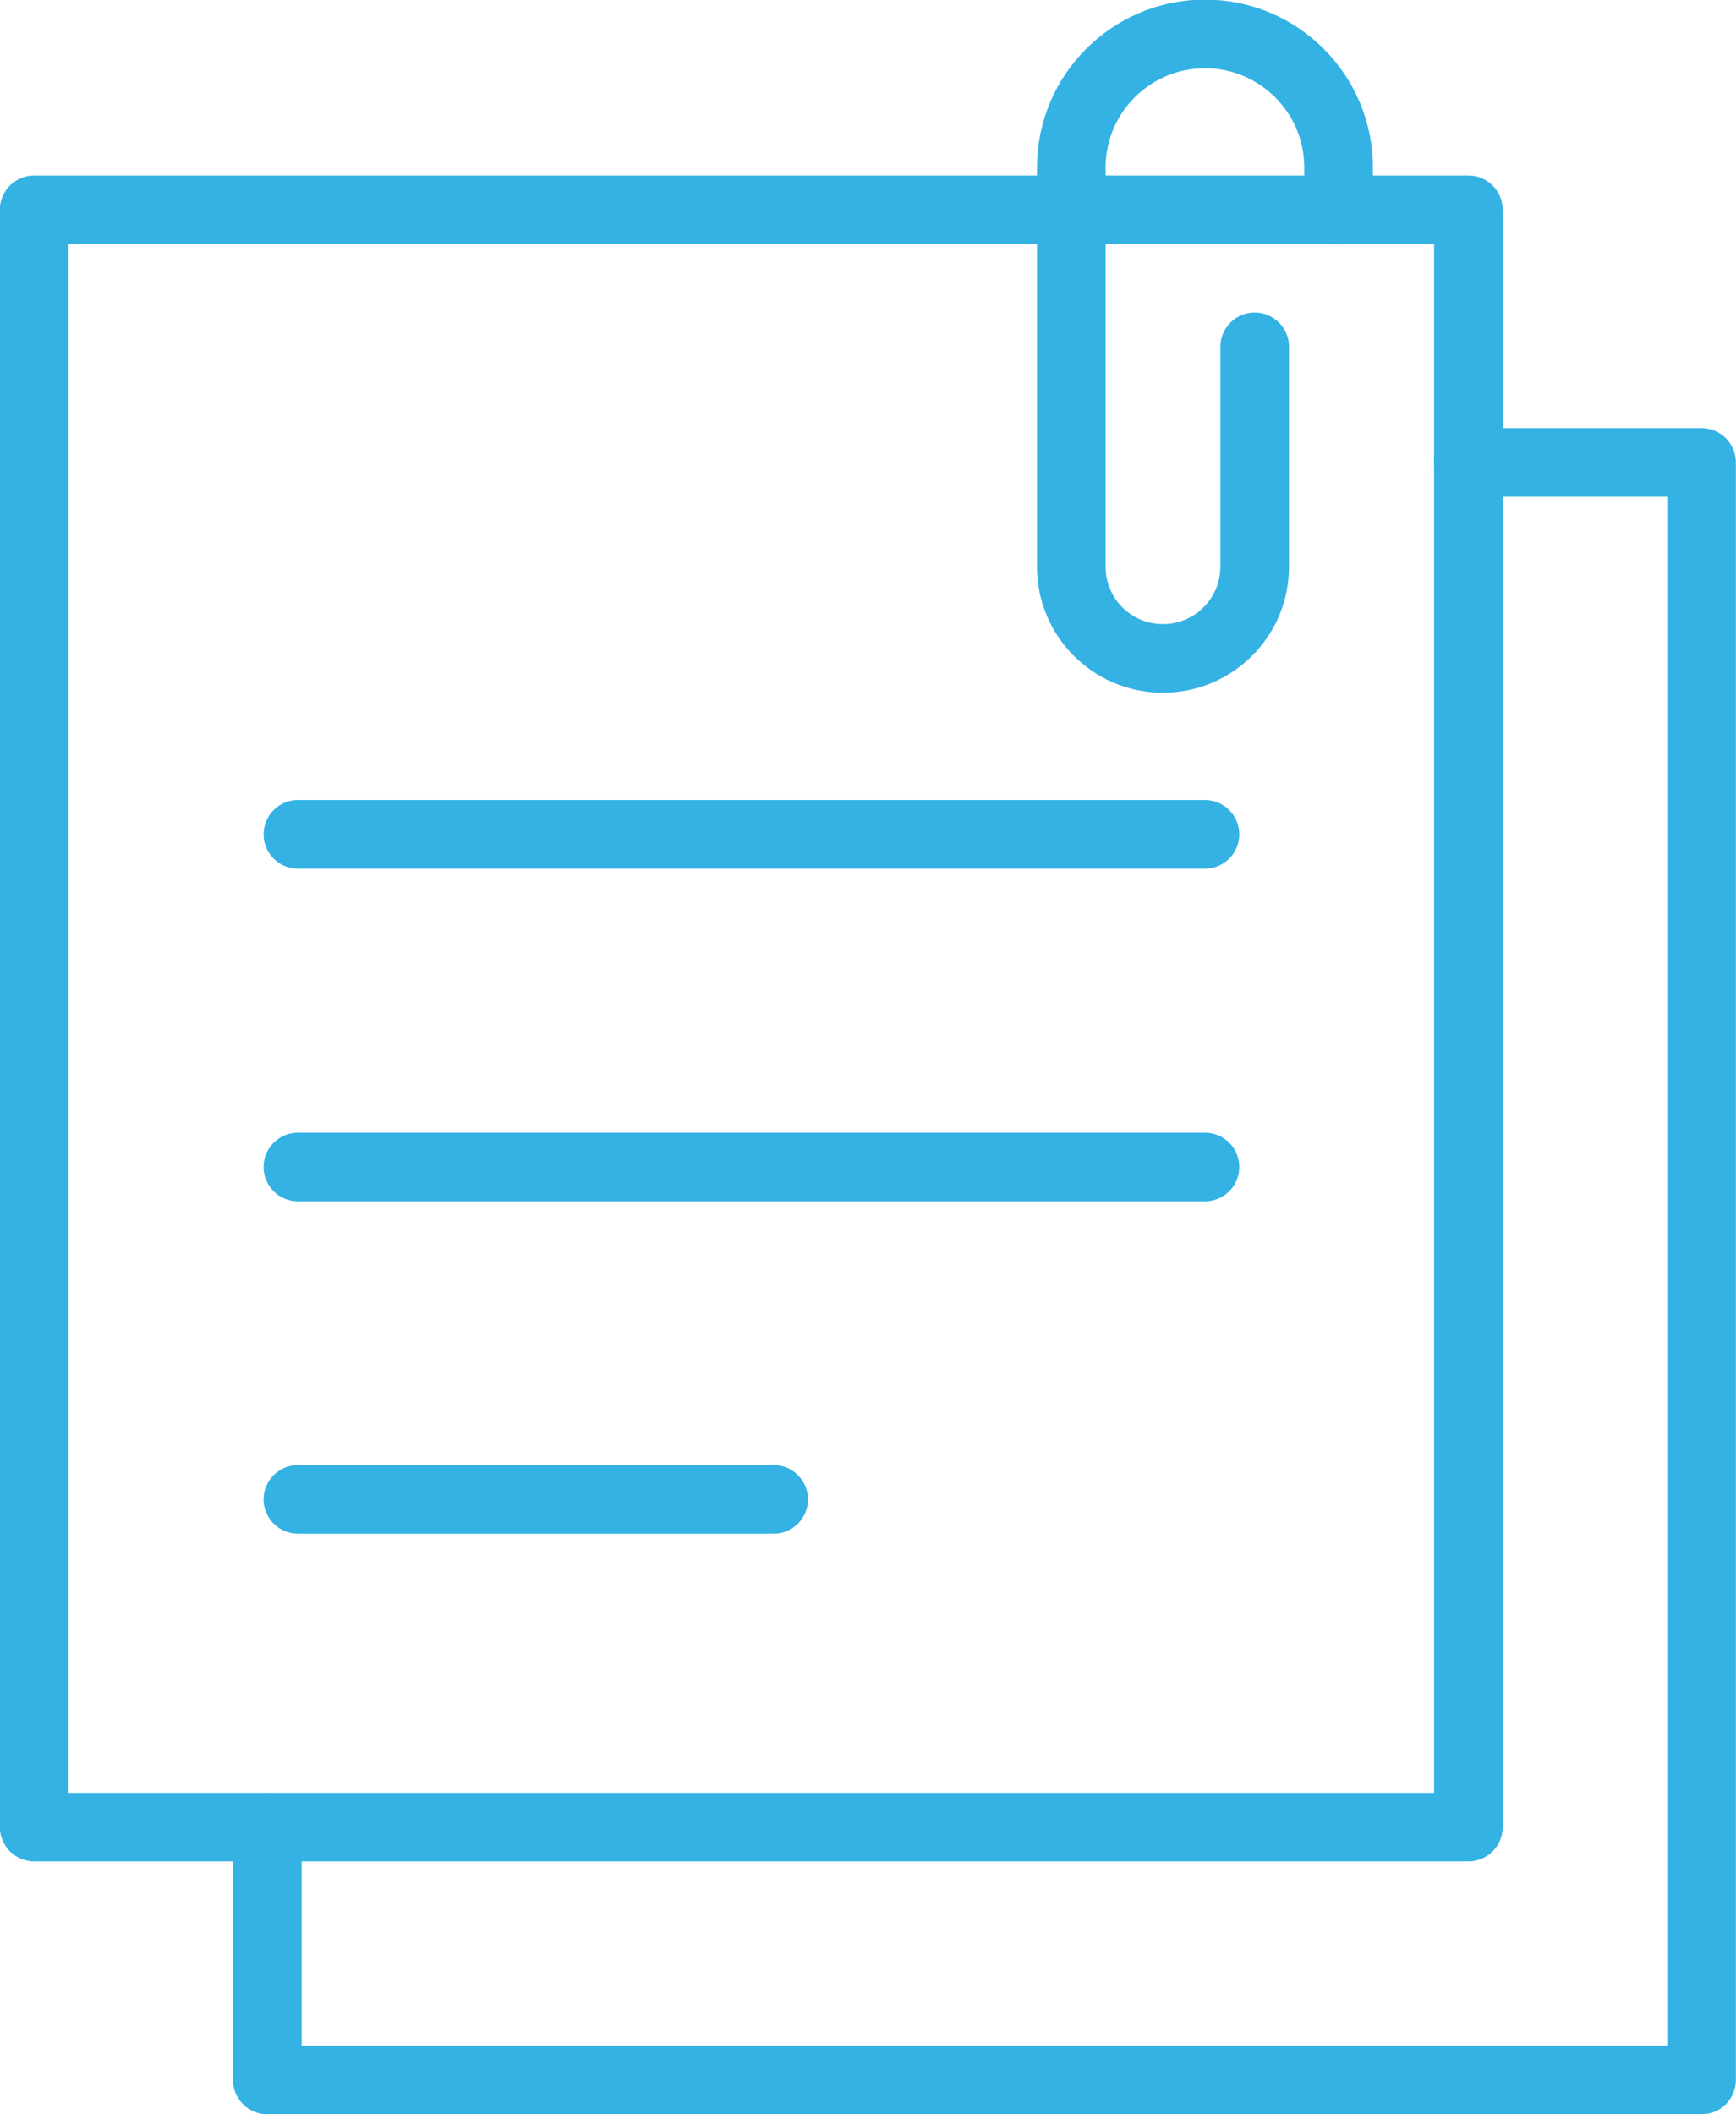
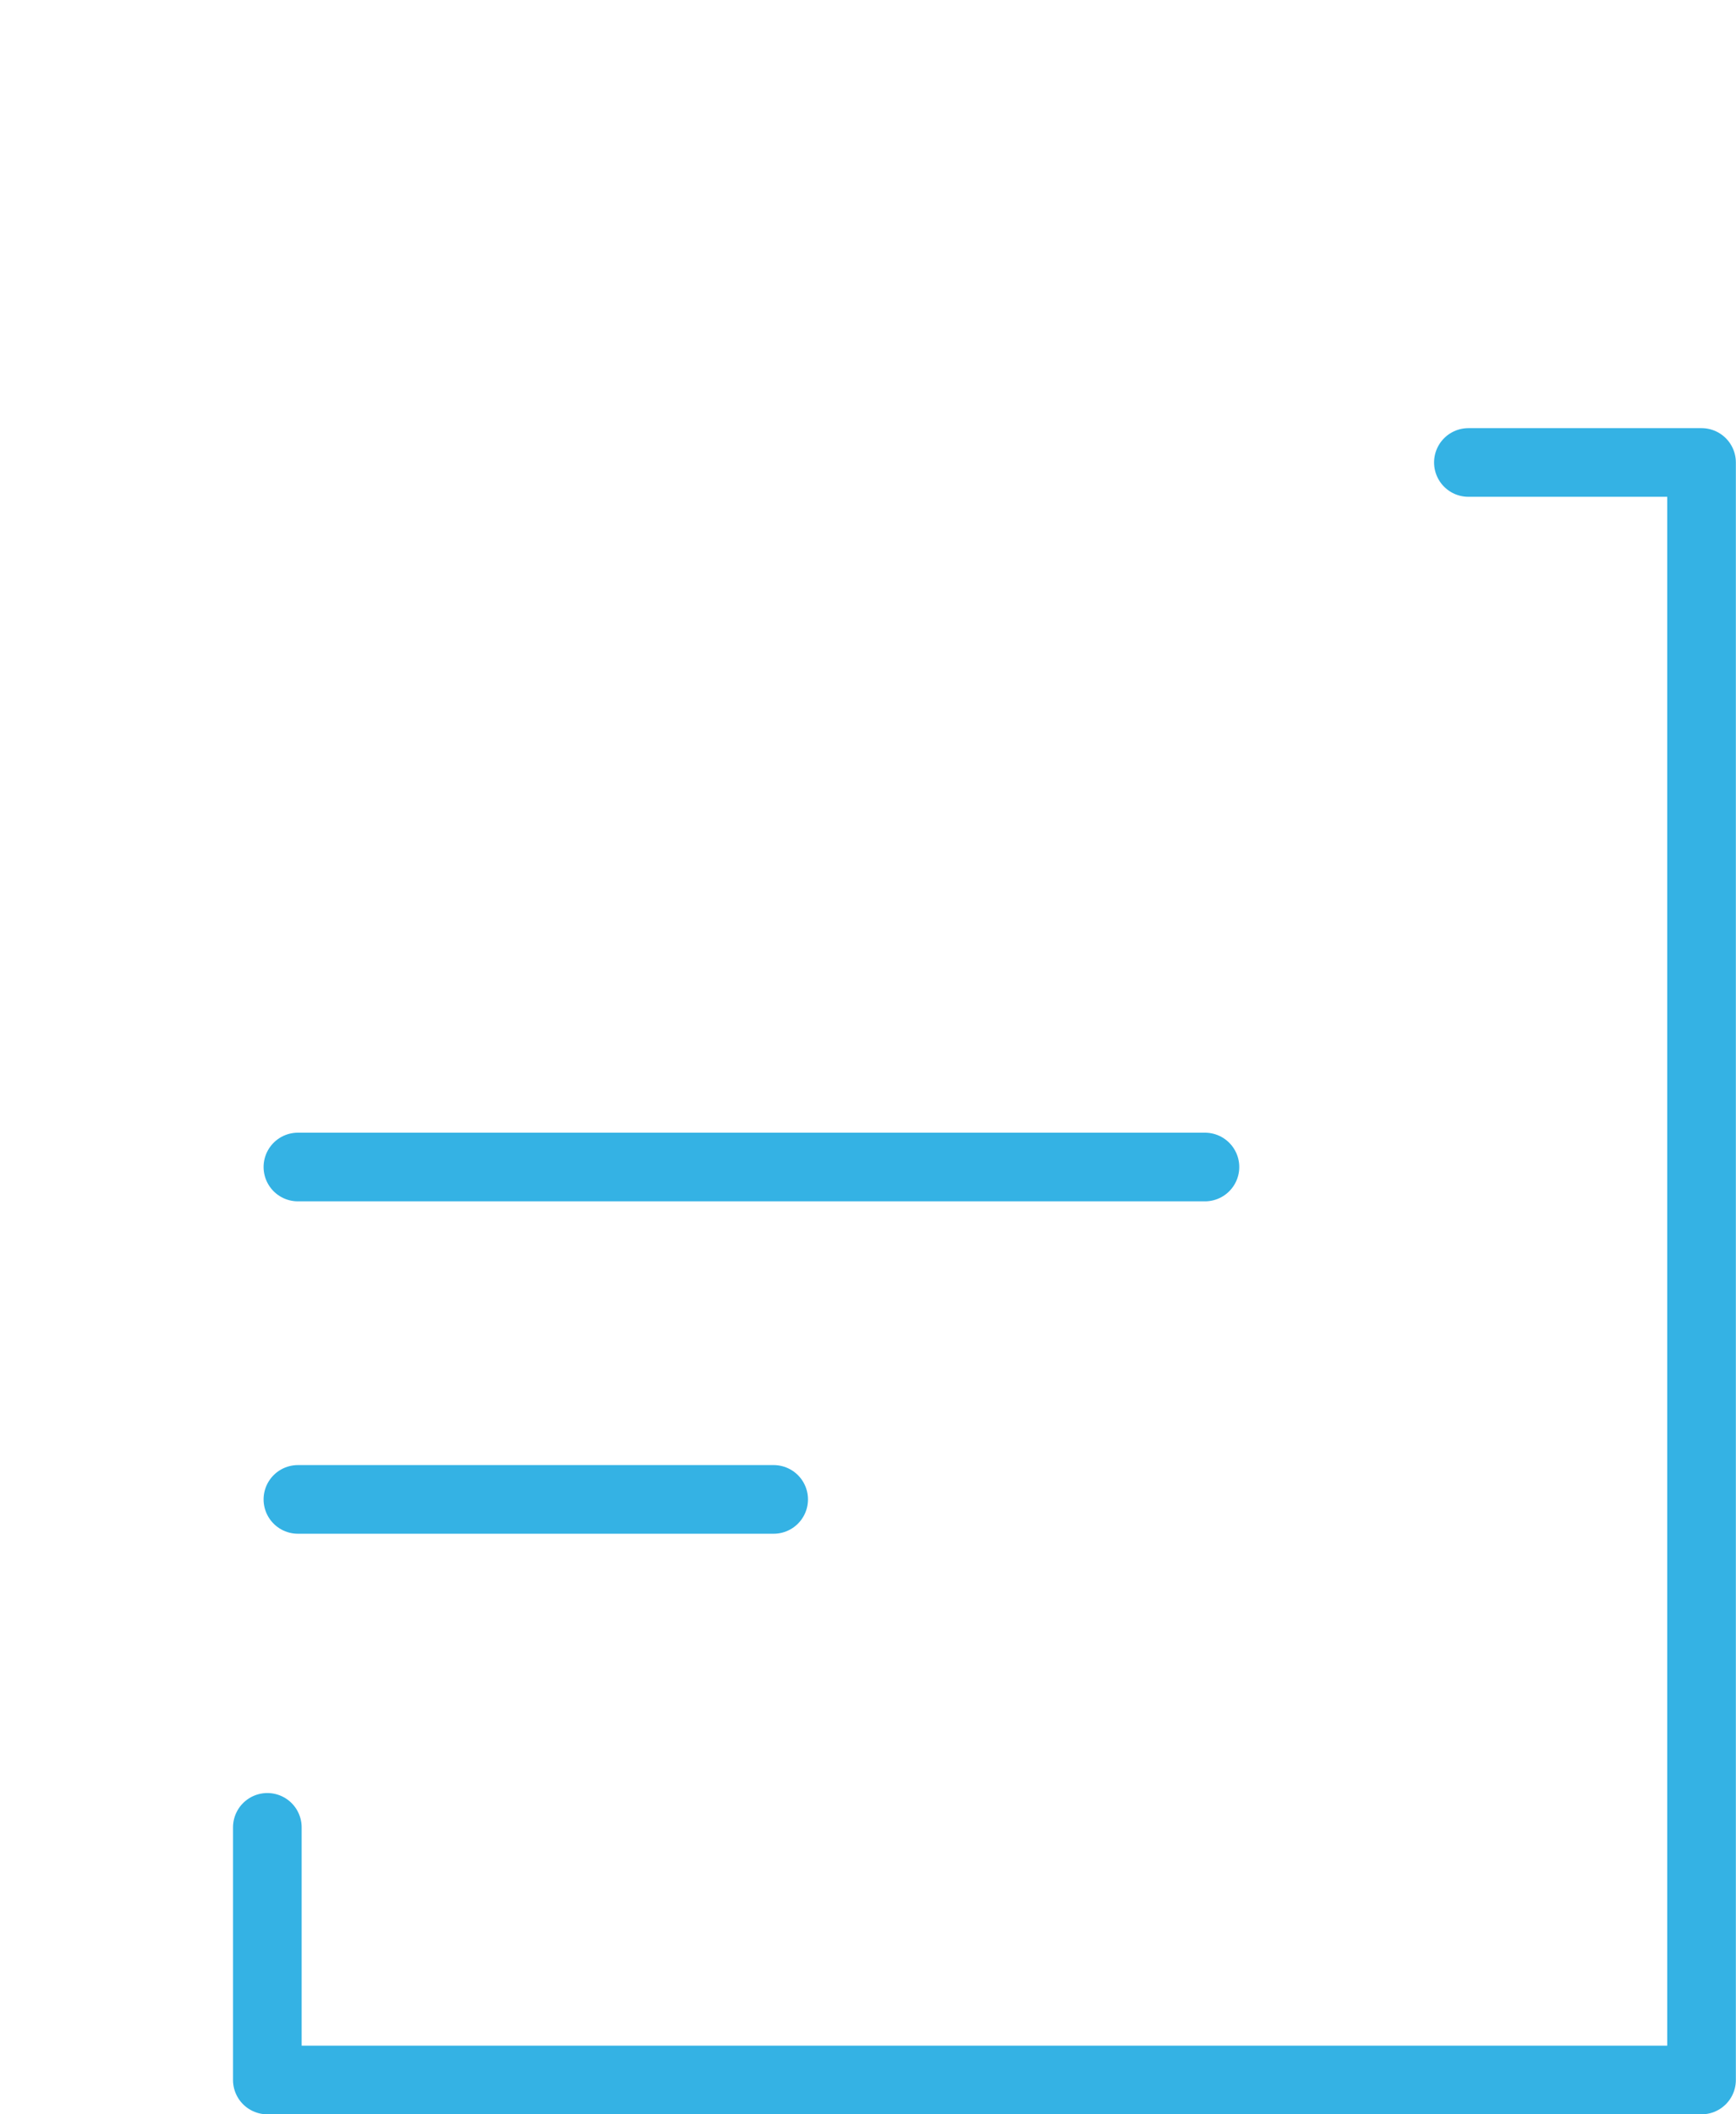
<svg xmlns="http://www.w3.org/2000/svg" id="Livello_2" viewBox="0 0 62.47 76.07">
  <defs>
    <style>.cls-1{fill:none;stroke:#34b2e4;stroke-linecap:round;stroke-linejoin:round;stroke-width:2.47px;}</style>
  </defs>
  <g id="Layer_1">
-     <rect class="cls-1" x="1.23" y="7.55" width="51.61" height="58.19" />
    <polyline class="cls-1" points="52.84 16.64 61.23 16.64 61.23 74.84 9.62 74.84 9.62 65.75" />
-     <path class="cls-1" d="M48.17,7.55v-1.52c0-2.65-2.15-4.81-4.81-4.81h0c-2.65,0-4.81,2.15-4.81,4.81v14.36c0,1.81,1.45,3.28,3.26,3.3h0c1.84.02,3.34-1.46,3.34-3.3v-7.91" />
-     <line class="cls-1" x1="10.72" y1="30.02" x2="43.36" y2="30.02" />
    <line class="cls-1" x1="10.72" y1="41.99" x2="43.36" y2="41.99" />
    <line class="cls-1" x1="10.72" y1="53.95" x2="27.84" y2="53.95" />
  </g>
</svg>